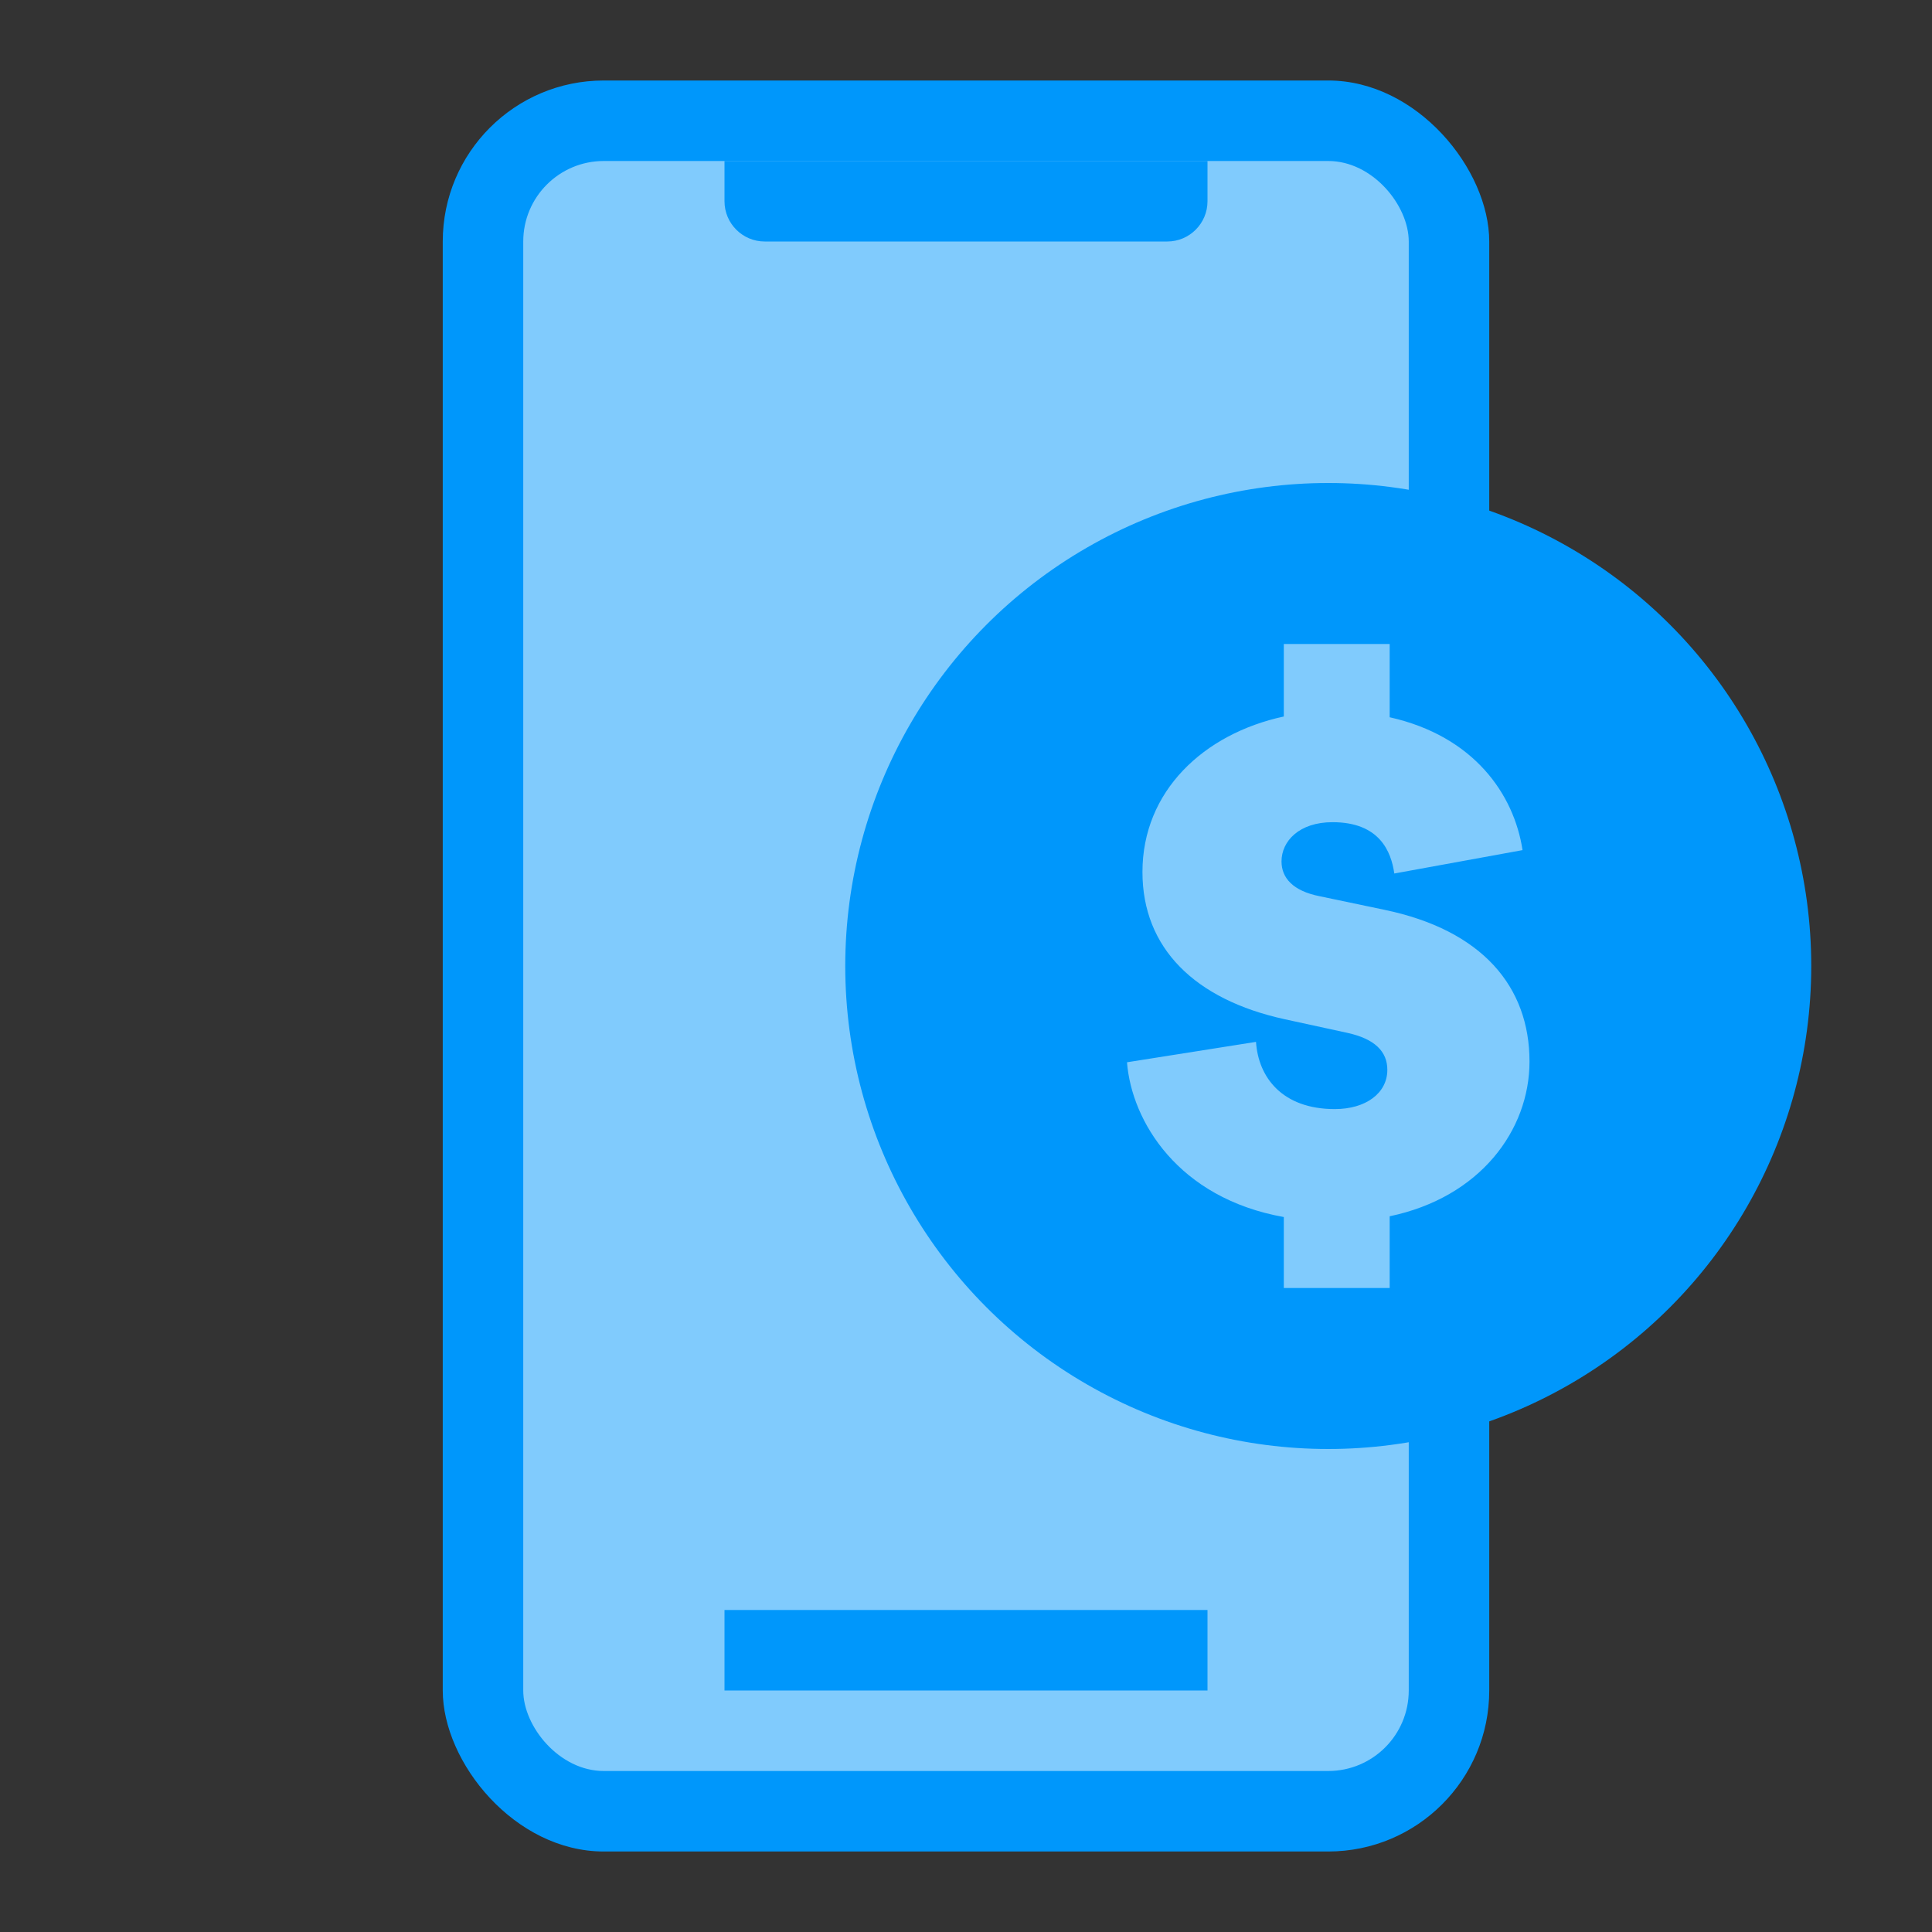
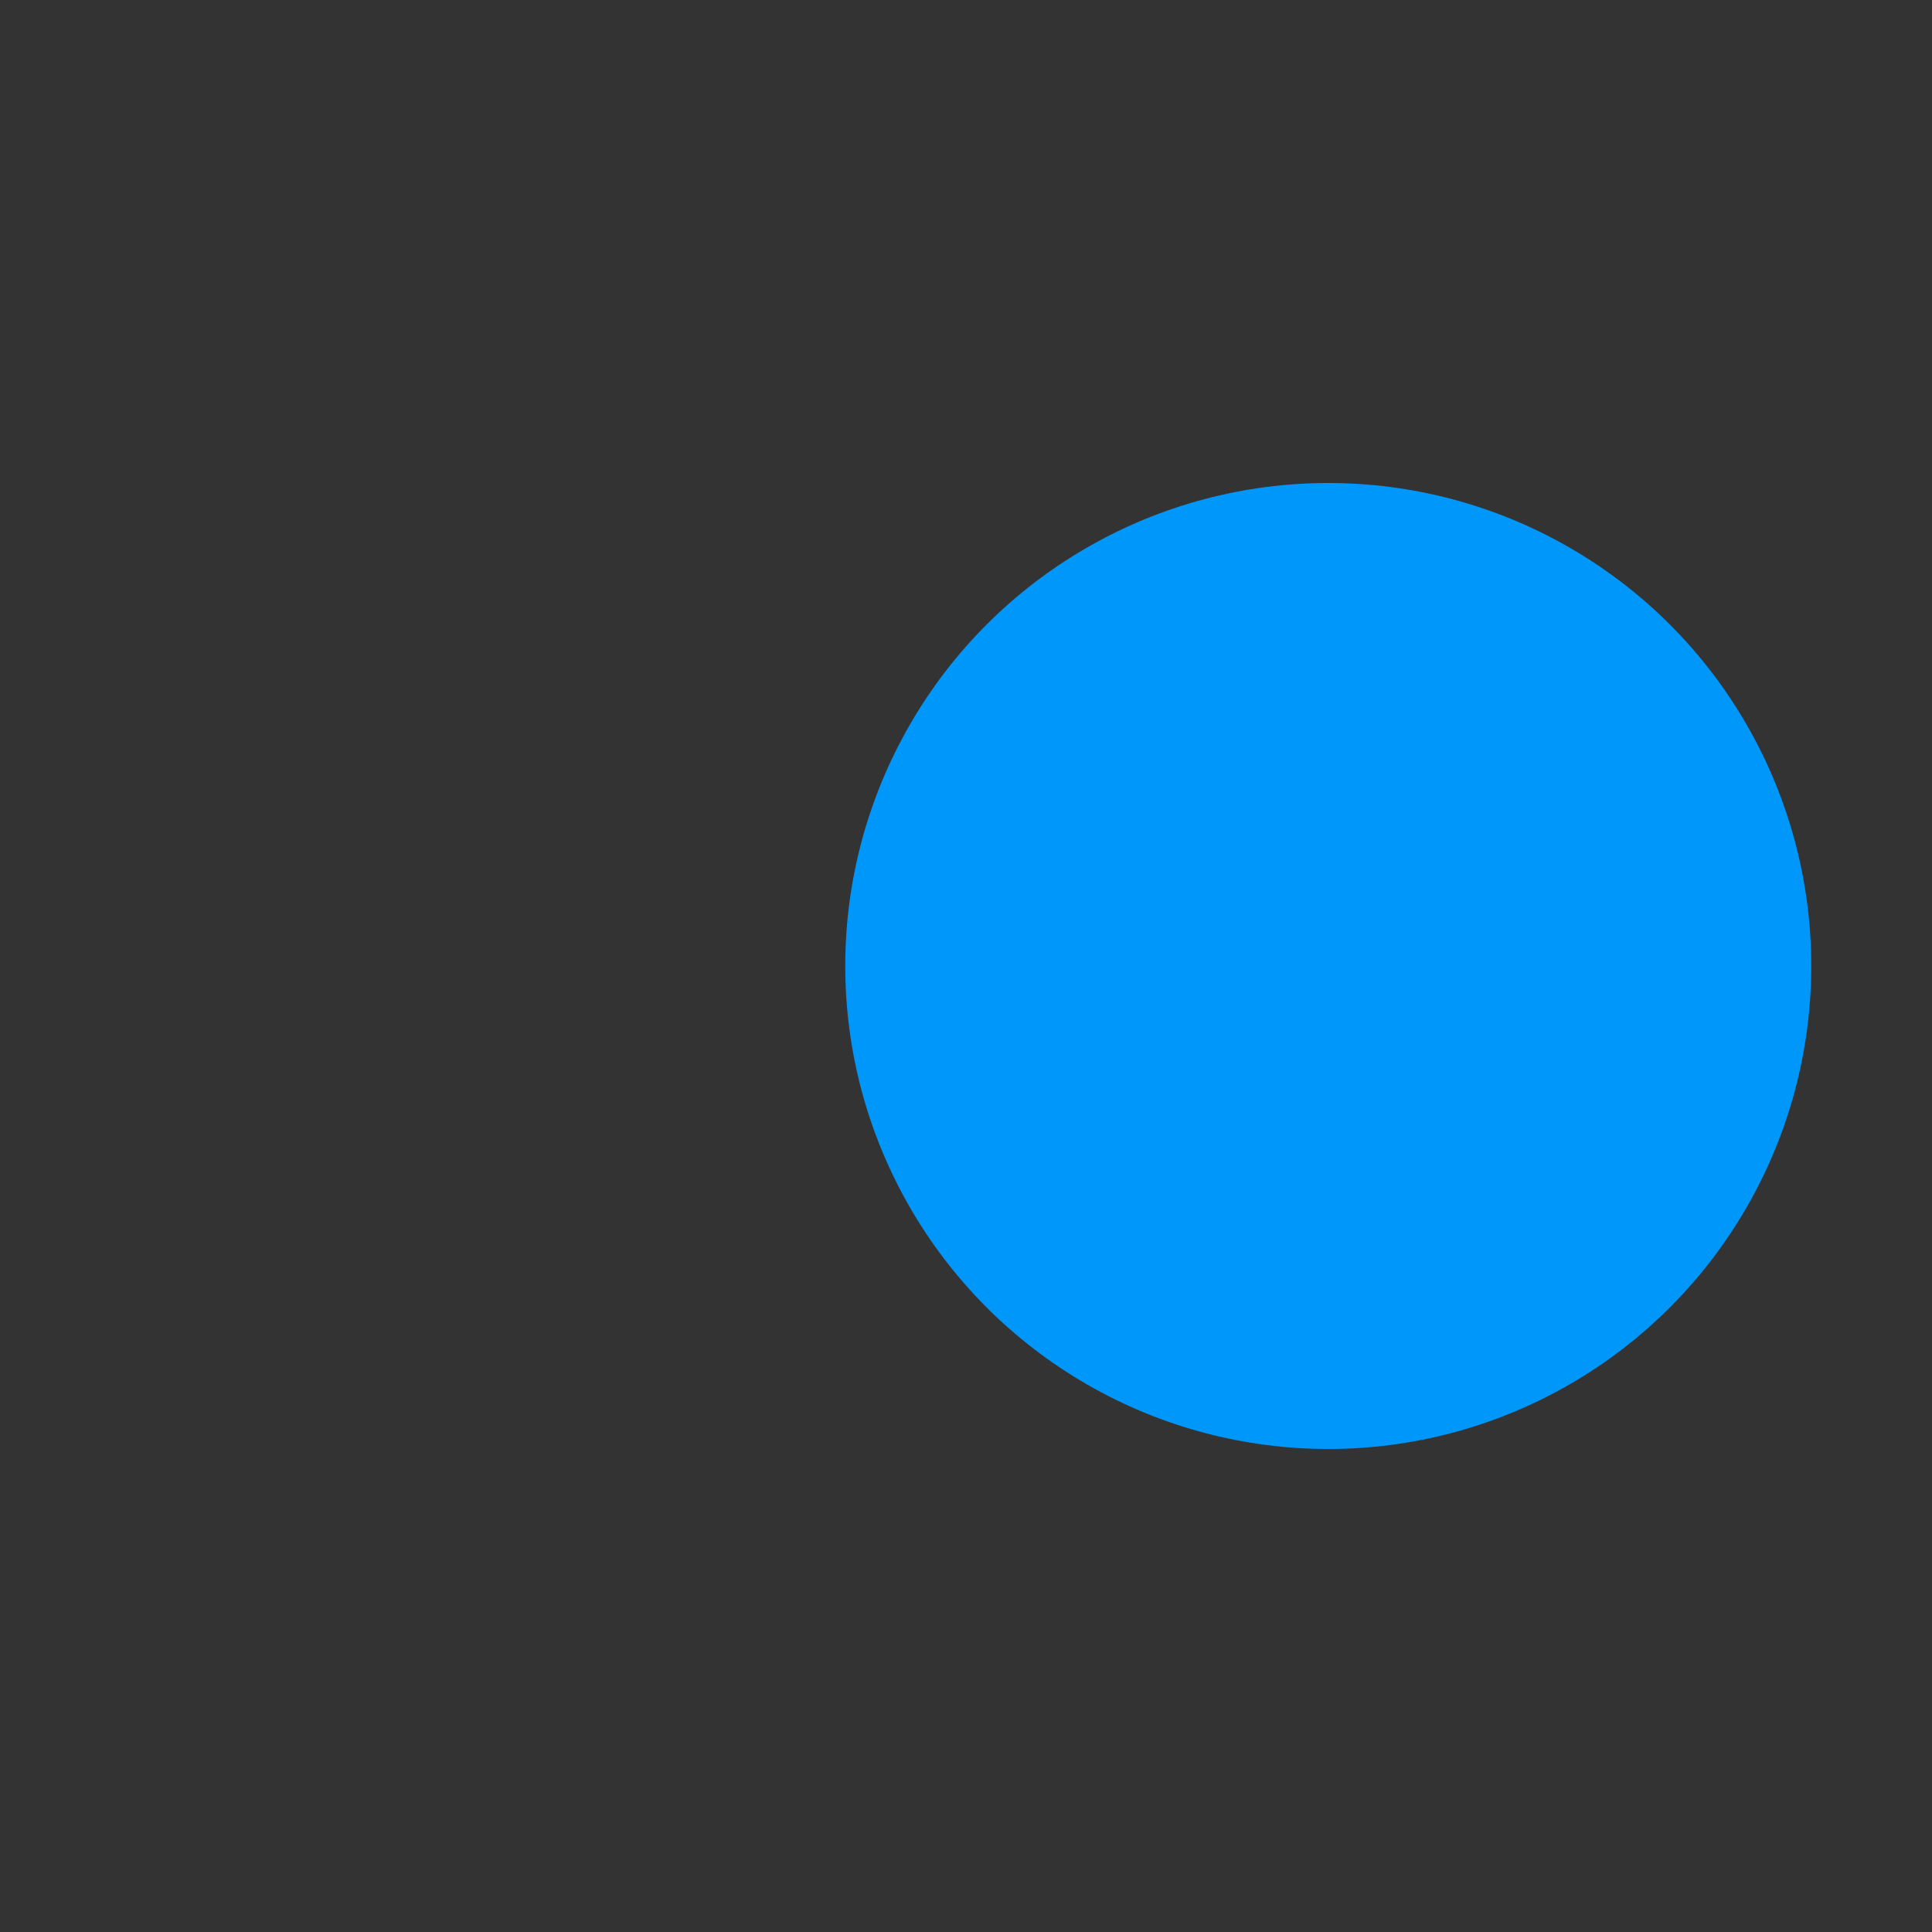
<svg xmlns="http://www.w3.org/2000/svg" width="48" height="48" viewBox="0 0 48 48" fill="none">
  <rect x="0" y="0" width="48" height="48" fill="#333333" stroke="none" />
-   <rect x="11" y="2" width="26" height="44" rx="4" fill="#0097FB" />
-   <rect x="13" y="4" width="22" height="40" rx="2" fill="white" fill-opacity="0.5" />
-   <path d="M18 4H30V5C30 5.552 29.552 6 29 6H19C18.448 6 18 5.552 18 5V4Z" fill="#0097FB" />
-   <rect x="18" y="40" width="12" height="2" fill="#0097FB" />
  <circle cx="33" cy="24" r="12" fill="#0097FB" />
-   <path d="M33.106 20.427C34.276 20.427 34.564 21.158 34.641 21.702L37.827 21.121C37.616 19.733 36.618 18.288 34.526 17.82V16H31.896V17.801C29.9 18.232 28.384 19.658 28.384 21.665C28.384 23.559 29.689 24.835 31.916 25.322L33.47 25.66C34.161 25.81 34.468 26.129 34.468 26.579C34.468 27.161 33.931 27.555 33.163 27.555C31.858 27.555 31.263 26.767 31.205 25.885L28 26.392C28.115 27.855 29.267 29.768 31.896 30.237V32H34.526V30.218C36.772 29.749 38 28.08 38 26.373C38 24.516 36.829 23.109 34.392 22.603L32.779 22.265C32.127 22.134 31.839 21.815 31.839 21.402C31.839 20.896 32.28 20.427 33.106 20.427Z" fill="white" fill-opacity="0.5" />
</svg>